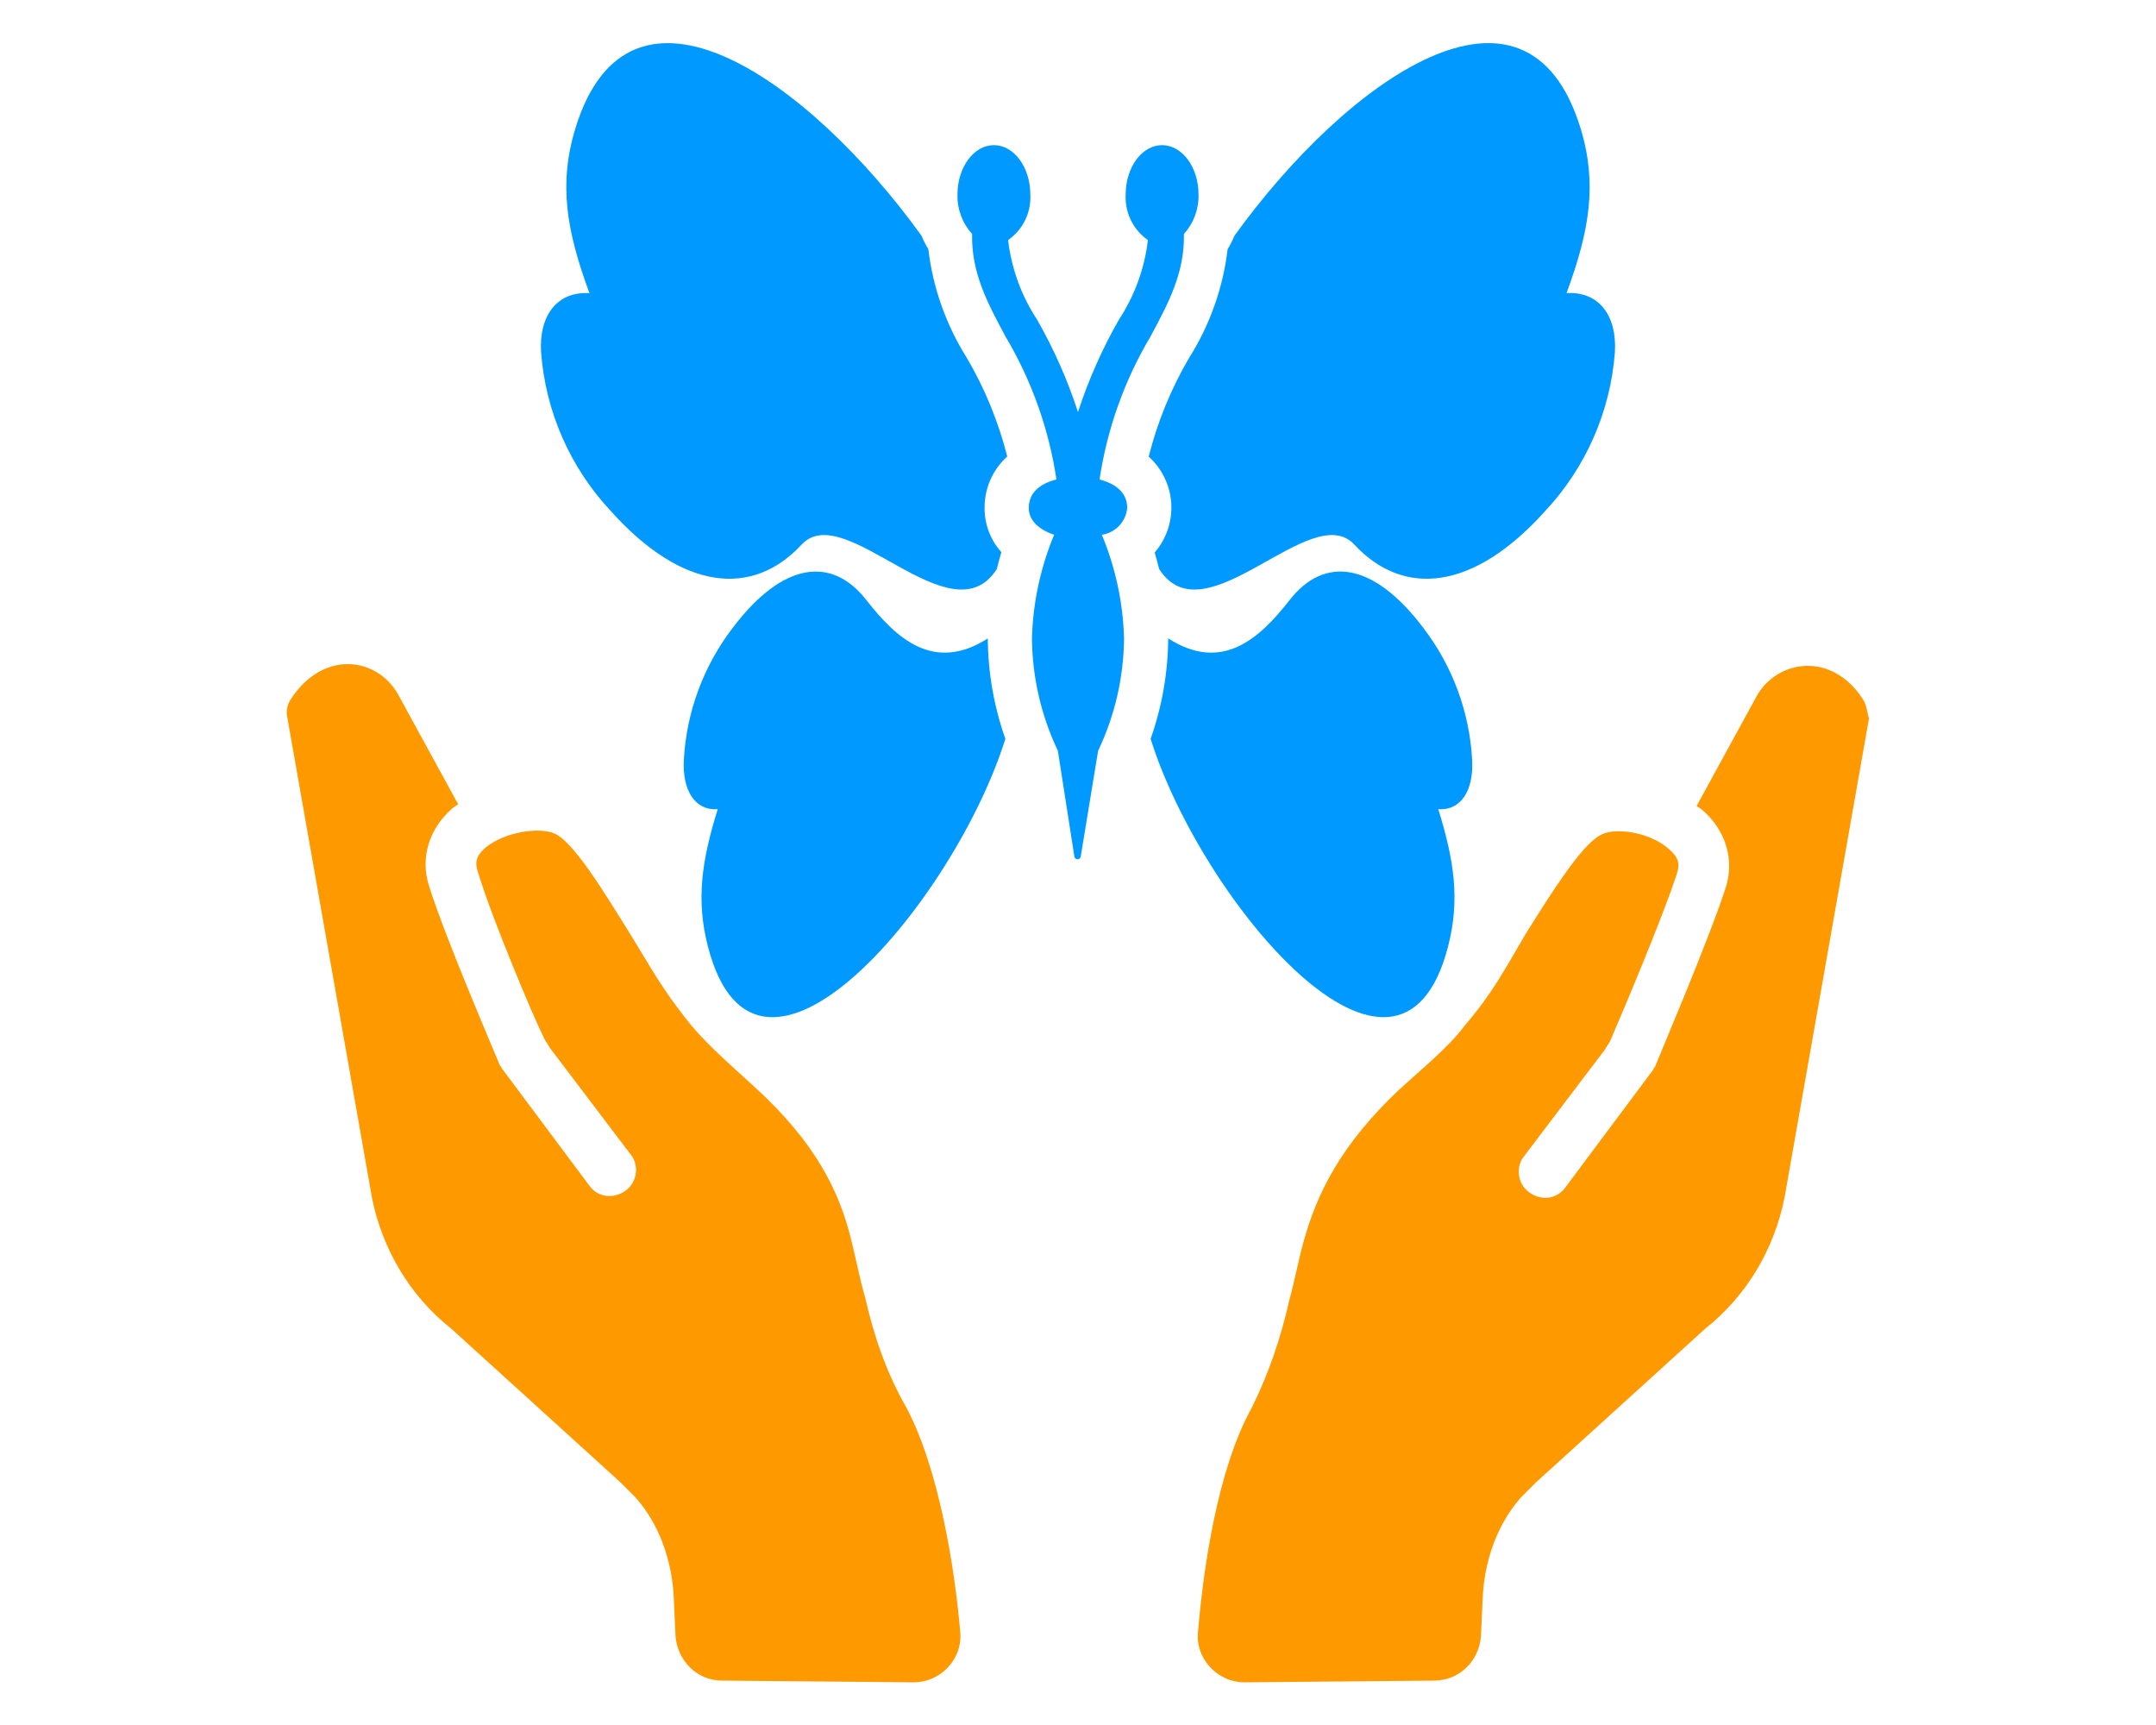
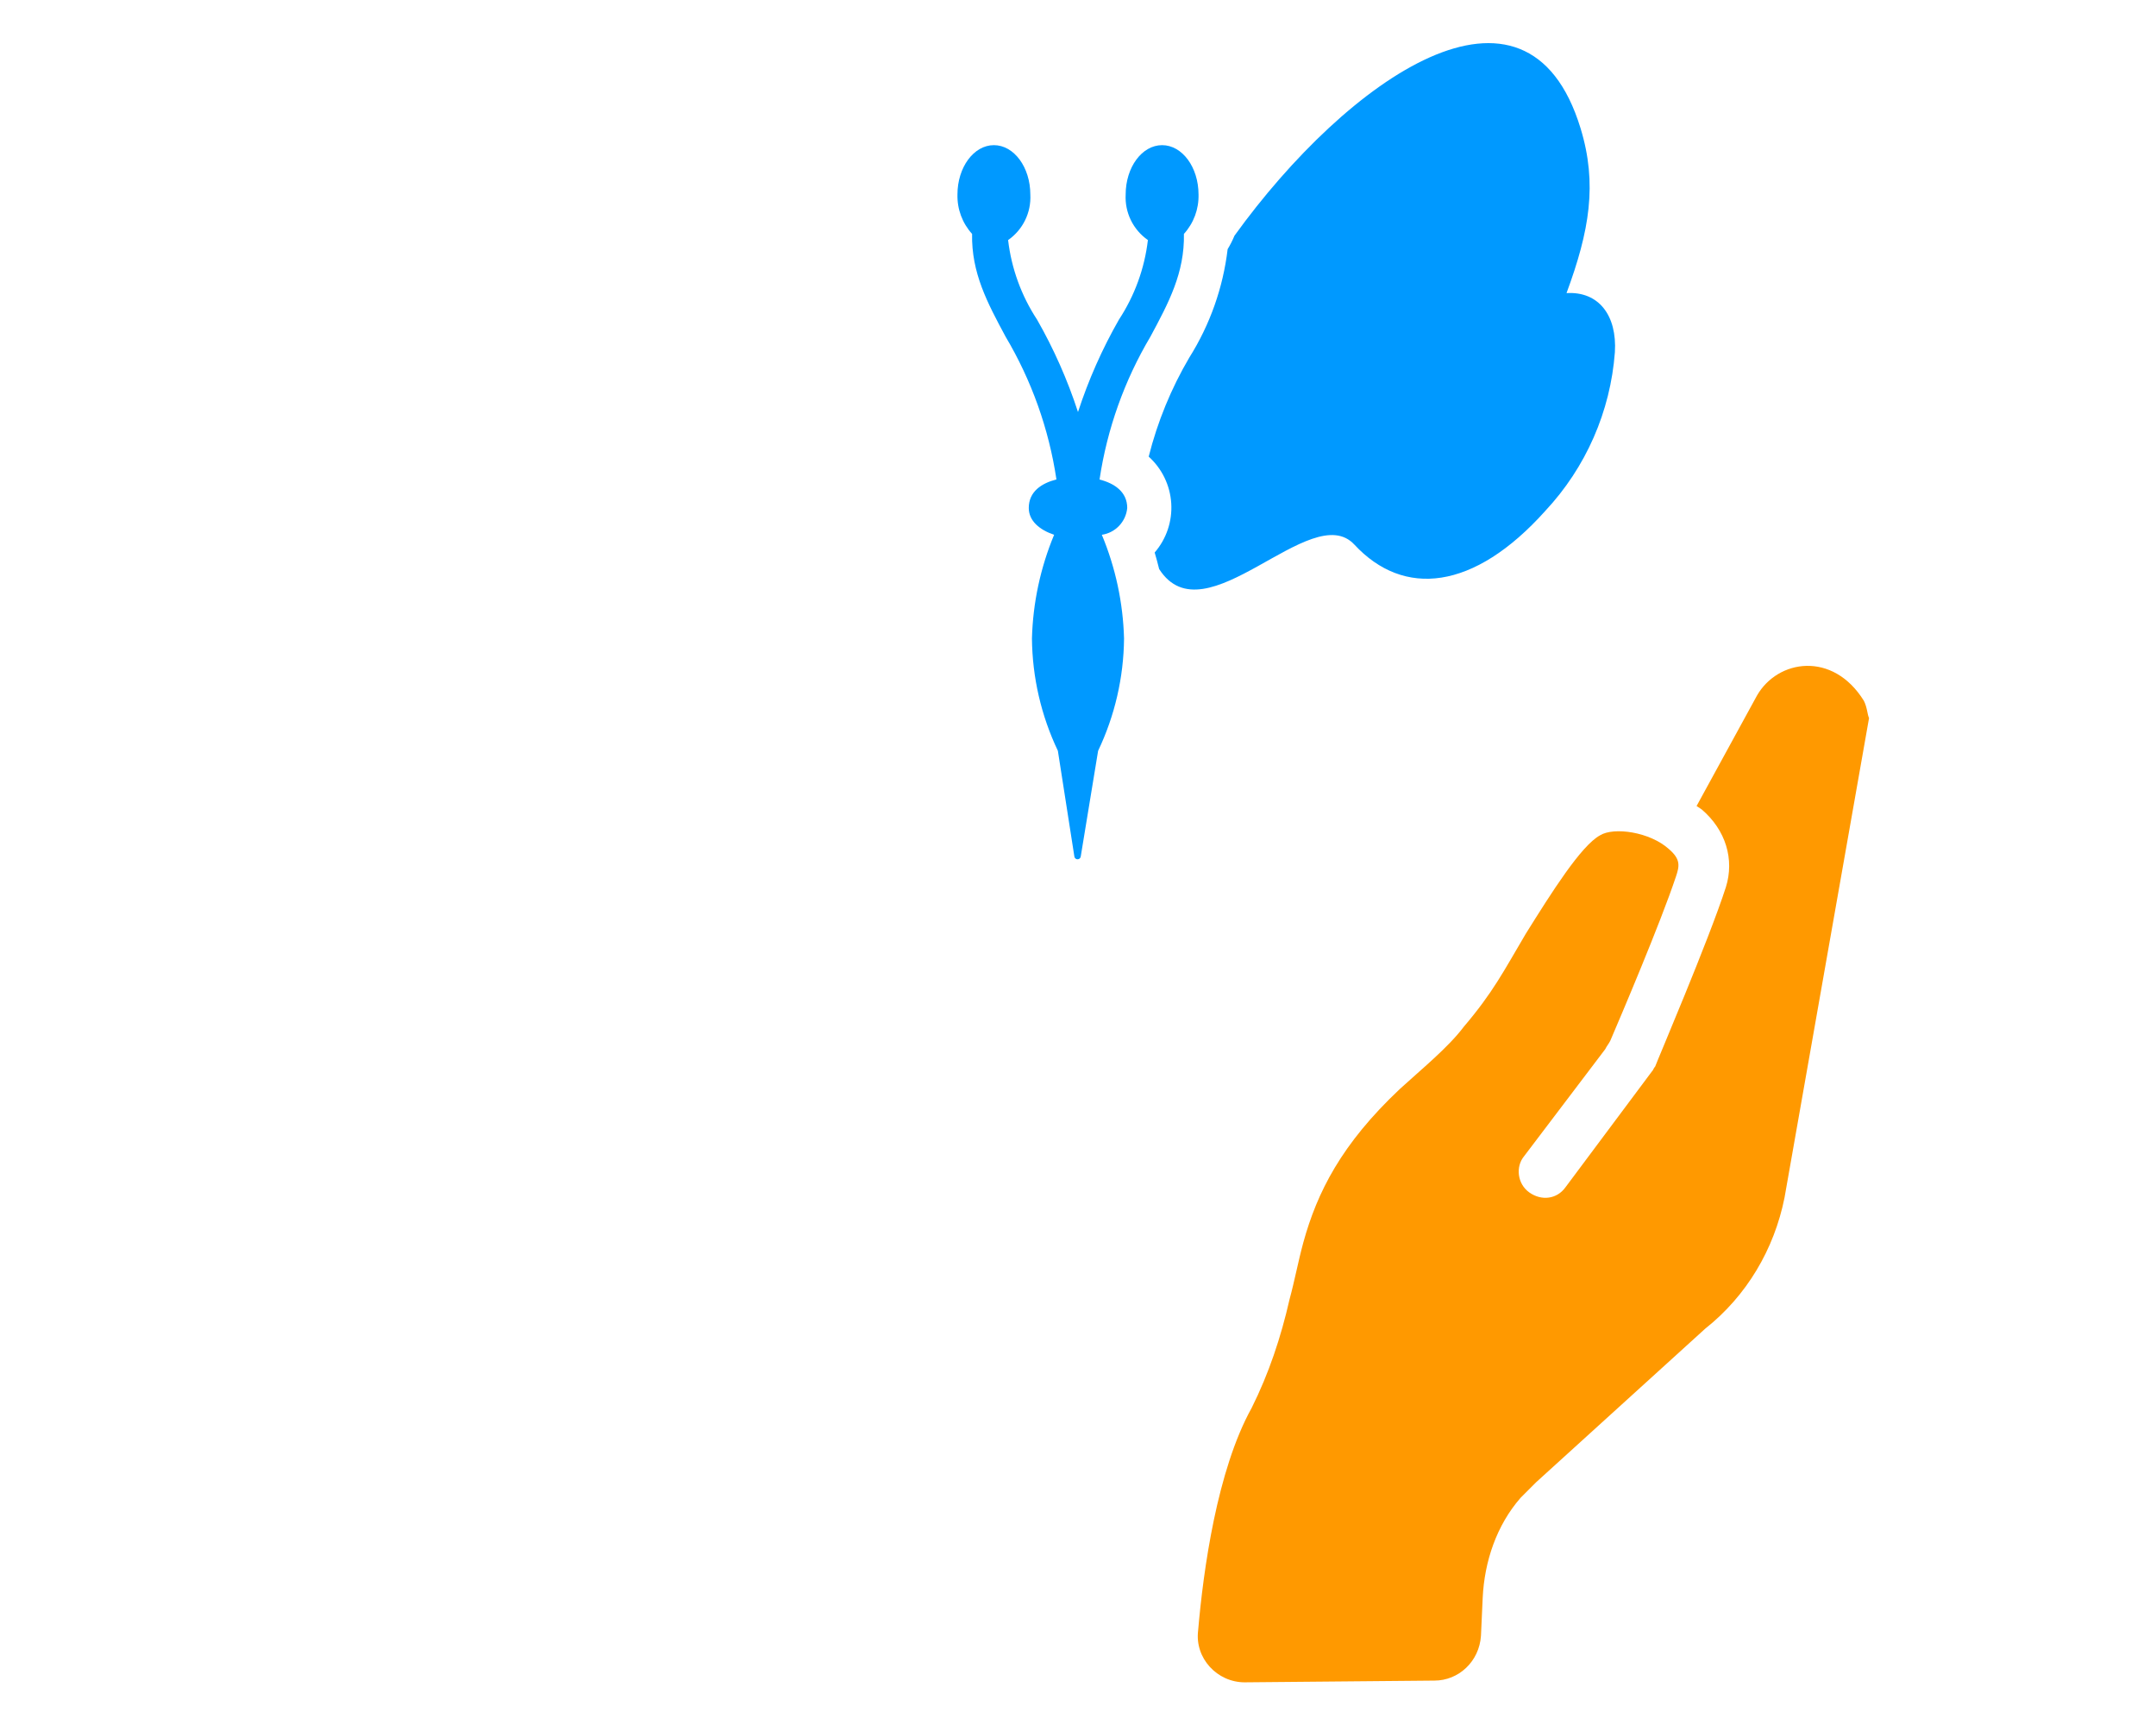
<svg xmlns="http://www.w3.org/2000/svg" width="1000" height="800" viewBox="0 0 1000 800" fill="none">
-   <path d="M401.309 601.807C398.907 593.807 397.309 585.008 394.907 575.406C389.309 552.205 378.108 529.807 350.108 504.206C340.509 495.407 328.509 485.005 320.509 475.407C306.911 458.607 302.108 449.005 291.71 432.206C279.71 413.005 266.111 390.607 257.309 386.607C250.108 383.407 234.108 385.808 225.309 393.008C219.71 397.808 220.509 401.008 222.108 405.808C228.509 426.607 246.908 470.607 252.51 481.808C253.309 483.407 254.109 484.209 254.911 485.808L292.509 535.406C296.509 540.206 295.71 548.206 290.108 552.206C284.509 556.206 277.309 555.406 273.309 549.805L233.309 496.206C232.509 495.407 232.509 494.607 231.71 493.805C230.911 491.404 206.911 436.206 198.911 410.605C194.911 397.806 198.911 384.204 210.111 374.605L212.512 373.006L184.512 321.805C174.914 305.006 150.111 301.006 134.914 324.206C133.315 326.607 132.513 329.805 133.315 333.006L172.515 555.406C177.315 579.406 190.114 601.004 209.315 616.205L287.715 687.405L294.915 694.606C306.116 707.405 311.715 724.204 312.514 741.007L313.314 758.606C314.113 769.806 322.912 779.405 334.912 779.405L423.712 780.205C436.512 780.205 446.913 769.004 445.311 756.205C442.91 728.205 435.712 681.805 420.512 653.005C410.908 636.208 405.308 619.408 401.308 601.807L401.309 601.807Z" fill="#FF9900" />
  <path d="M864.508 325.007C850.107 301.807 824.508 305.807 814.91 322.606L786.91 373.807L789.311 375.406C800.511 385.004 804.511 398.606 800.511 411.406C792.511 436.205 768.511 492.206 767.712 494.606C766.913 495.405 766.913 496.205 766.113 497.007L726.113 550.606C722.113 556.204 714.912 557.007 709.314 553.007C703.715 549.007 702.913 541.007 706.913 536.207L744.511 486.609C745.311 485.01 746.11 484.208 746.912 482.609C751.712 471.408 770.113 428.207 777.314 406.609C778.913 401.809 779.715 398.609 774.113 393.809C765.314 385.809 748.515 383.408 742.113 387.408C733.314 392.208 719.712 413.81 707.712 433.007C697.311 450.606 692.511 460.208 678.913 476.208C671.712 485.806 658.913 496.208 649.314 505.007C622.113 530.606 610.913 553.007 604.515 576.207C602.114 585.006 600.515 593.806 598.114 602.608C594.114 620.207 588.515 637.01 580.515 653.01C564.515 681.809 558.114 728.21 555.716 756.21C554.117 769.009 564.515 780.21 577.314 780.21L665.308 779.407C676.508 779.407 686.107 770.608 686.906 758.608L687.706 741.009C688.505 724.21 694.107 707.411 705.304 694.608L712.505 687.407L790.905 616.207C810.106 601.007 822.905 579.408 827.704 555.408L866.905 333.008C866.106 331.409 866.105 328.209 864.507 325.008L864.508 325.007Z" fill="#FF9900" />
  <path d="M522.834 235.582C522.834 228.088 516.893 224.168 509.997 222.383C513.493 198.962 521.516 176.444 533.616 156.086C542.057 140.39 549.473 126.532 549.129 108.482H549.124C553.651 103.498 556.082 96.96 555.907 90.228C555.907 77.575 548.343 67.317 539.006 67.317C529.674 67.317 522.106 77.575 522.106 90.228H522.11C521.661 98.574 525.558 106.557 532.42 111.333C530.87 124.506 526.274 137.138 518.993 148.22C511.215 161.826 504.851 176.19 499.997 191.087C495.148 176.19 488.784 161.825 481.006 148.22C473.726 137.138 469.129 124.506 467.579 111.333C474.441 106.558 478.339 98.574 477.889 90.228C477.889 77.575 470.325 67.317 460.989 67.317C451.657 67.317 444.088 77.575 444.088 90.228H444.092C443.918 96.959 446.349 103.498 450.875 108.482C450.53 126.531 457.946 140.39 466.388 156.086H466.384C478.474 176.435 486.497 198.94 489.998 222.349C483.101 224.099 477.166 227.975 477.166 235.583C477.166 241.637 482.294 245.788 488.928 248.014C482.569 263.287 479.081 279.599 478.64 296.132C478.815 314.154 482.918 331.923 490.666 348.196L498.335 397.344C498.488 398.042 499.116 398.535 499.832 398.513C500.548 398.496 501.15 397.972 501.264 397.265L509.33 348.196H509.334C517.082 331.924 521.184 314.154 521.355 296.131C520.91 279.593 517.418 263.282 511.054 248.014C517.375 247.08 522.242 241.947 522.835 235.583L522.834 235.582Z" fill="#0099FF" />
  <path d="M535.564 256.242C536.293 258.673 536.978 261.257 537.637 263.898C558.881 297.115 608.178 231.013 628.173 252.554C651.031 277.185 683.536 273.968 716.727 236.954L716.722 236.95C735.56 216.823 746.958 190.857 749.017 163.363C750.078 146.328 741.54 135.04 726.587 135.93C737.237 107.074 740.986 85.333 733.108 59.523C708.206 -22.051 624.99 36.669 572.571 109.314C571.68 111.474 570.62 113.561 569.406 115.555C567.281 133.408 561.218 150.566 551.65 165.786C543.208 180.138 536.857 195.619 532.793 211.765C538.978 217.343 542.732 225.125 543.252 233.44C543.767 241.755 541.008 249.94 535.561 256.242L535.564 256.242Z" fill="#0099FF" />
-   <path d="M671.674 438.847C677.191 417.376 674.567 399.289 667.108 375.281C677.584 376.023 683.559 366.63 682.817 352.457C681.613 330.24 673.73 308.904 660.199 291.236C636.956 260.442 614.189 257.762 598.179 278.255C584.308 296.012 566.892 312.153 541.833 296.064L541.837 296.069C541.732 311.935 538.978 327.674 533.688 342.638C557.219 417.948 648.993 527.132 671.676 438.848L671.674 438.847Z" fill="#0099FF" />
-   <path d="M430.58 115.561C429.367 113.566 428.306 111.48 427.416 109.319C374.999 36.675 291.786 -22.042 266.879 59.533C259 85.343 262.75 107.084 273.4 135.94C258.441 135.05 249.909 146.337 250.969 163.374V163.369C253.03 190.863 264.426 216.83 283.264 236.956C316.45 273.969 348.955 277.191 371.818 252.556C391.805 231.02 441.075 297.068 462.332 263.926C463.009 261.216 463.716 258.566 464.462 256.074V256.078C459.408 250.456 456.632 243.154 456.671 235.59C456.584 226.493 460.412 217.794 467.182 211.71C463.105 195.59 456.763 180.125 448.334 165.791C438.767 150.571 432.704 133.412 430.578 115.561L430.58 115.561Z" fill="#0099FF" />
-   <path d="M401.818 278.267C385.808 257.773 363.041 260.454 339.798 291.247V291.243C326.267 308.911 318.384 330.247 317.179 352.464C316.437 366.637 322.417 376.03 332.889 375.288C325.429 399.295 322.806 417.383 328.323 438.854C351.003 527.133 442.779 417.955 466.311 342.643C461.021 327.685 458.267 311.945 458.158 296.075C433.103 312.16 415.687 296.018 401.821 278.266L401.818 278.267Z" fill="#0099FF" />
</svg>